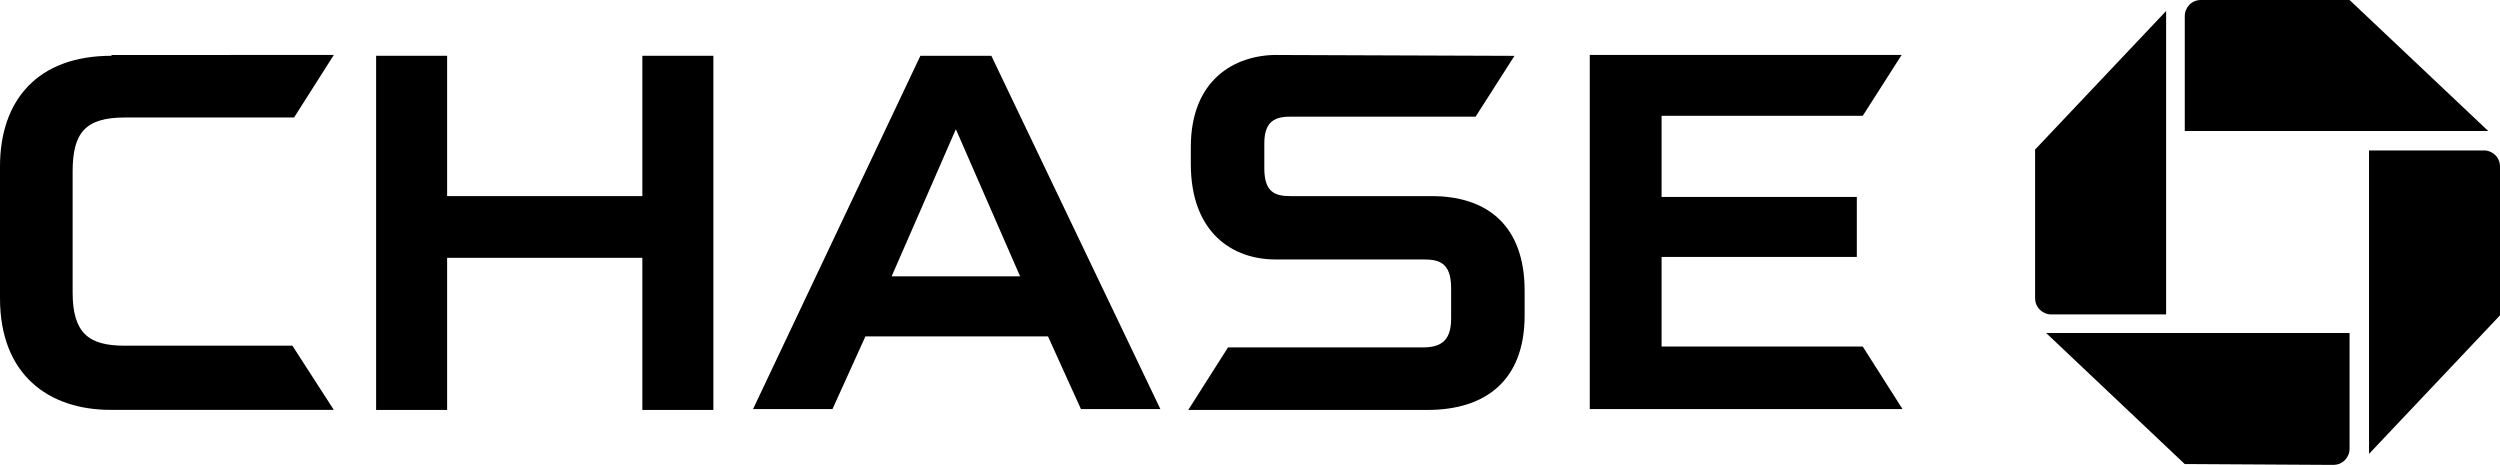
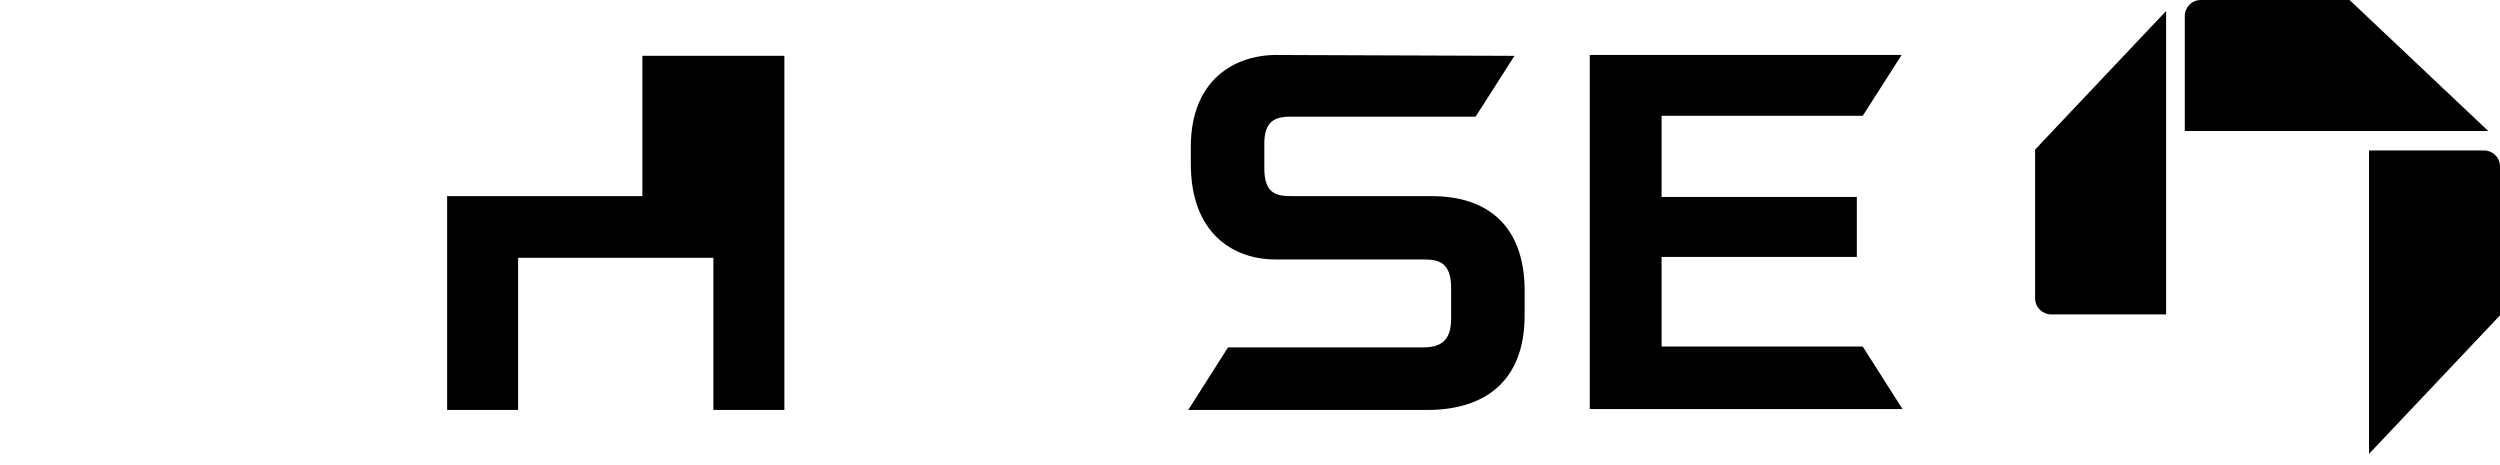
<svg xmlns="http://www.w3.org/2000/svg" id="Layer_2" viewBox="0 0 430.25 80">
  <defs>
    <style>.cls-1{stroke-width:0px;}</style>
  </defs>
  <g id="svg17038">
    <g id="layer1">
      <g id="logotype">
        <g id="g17202">
          <g id="logo">
            <path id="logo-ne" class="cls-1" d="m378.76,0c-1.6,0-2.76,1.31-2.76,2.76v19.78h52.22L404.36,0h-25.6" />
            <path id="logo-se" class="cls-1" d="m430.25,28.65c0-1.6-1.31-2.76-2.76-2.76h-19.78v52.22l22.55-23.85v-25.6" />
-             <path id="logo-sw" class="cls-1" d="m401.6,80c1.6,0,2.76-1.31,2.76-2.76v-19.93h-52.22l23.85,22.55,25.6.15" />
            <path id="logo-nw" class="cls-1" d="m350.25,51.35c0,1.6,1.31,2.76,2.76,2.76h19.78V1.89l-22.55,23.85v25.6" />
          </g>
          <g id="type">
-             <path id="H" class="cls-1" d="m110.55,9.6v24.15h-33.6V9.6h-12.22v60.95h12.22v-26.18h33.6v26.18h12.22V9.6h-12.22" />
+             <path id="H" class="cls-1" d="m110.55,9.6v24.15h-33.6V9.6v60.95h12.22v-26.18h33.6v26.18h12.22V9.6h-12.22" />
            <path id="E" class="cls-1" d="m273.6,9.6v60.8h53.82l-6.84-10.76h-34.62v-15.42h33.6v-10.33h-33.6v-13.96h34.62l6.69-10.47h-53.67" />
-             <path id="C" class="cls-1" d="m19.2,9.6C6.4,9.6,0,17.31,0,28.65v22.69c0,13.09,8.29,19.2,19.05,19.2h38.4l-7.13-11.05h-28.95c-6.11,0-8.87-2.18-8.87-9.16v-20.8c0-6.69,2.18-9.31,9.02-9.31h29.09l6.84-10.76H19.2" />
            <path id="S" class="cls-1" d="m219.78,9.45c-7.42,0-14.84,4.36-14.84,15.85v2.91c0,11.93,7.27,16.44,14.55,16.44h25.45c2.62,0,4.8.44,4.8,4.95v5.24c0,4.07-2.04,4.95-4.95,4.95h-33.45l-6.84,10.76h41.16c9.89,0,16.73-4.95,16.73-16.29v-4.22c0-11.05-6.25-16.29-16-16.29h-24.29c-2.76,0-4.51-.73-4.51-4.8v-4.22c0-3.35,1.31-4.65,4.36-4.65h32l6.69-10.47-40.87-.15" />
-             <path id="A" class="cls-1" d="m158.4,9.6l-28.8,60.8h13.67l5.67-12.51h31.42l5.67,12.51h13.67l-29.09-60.8s-12.22,0-12.22,0Zm6.11,12.65l11.05,25.31h-22.11l11.05-25.31" />
          </g>
        </g>
      </g>
    </g>
  </g>
</svg>